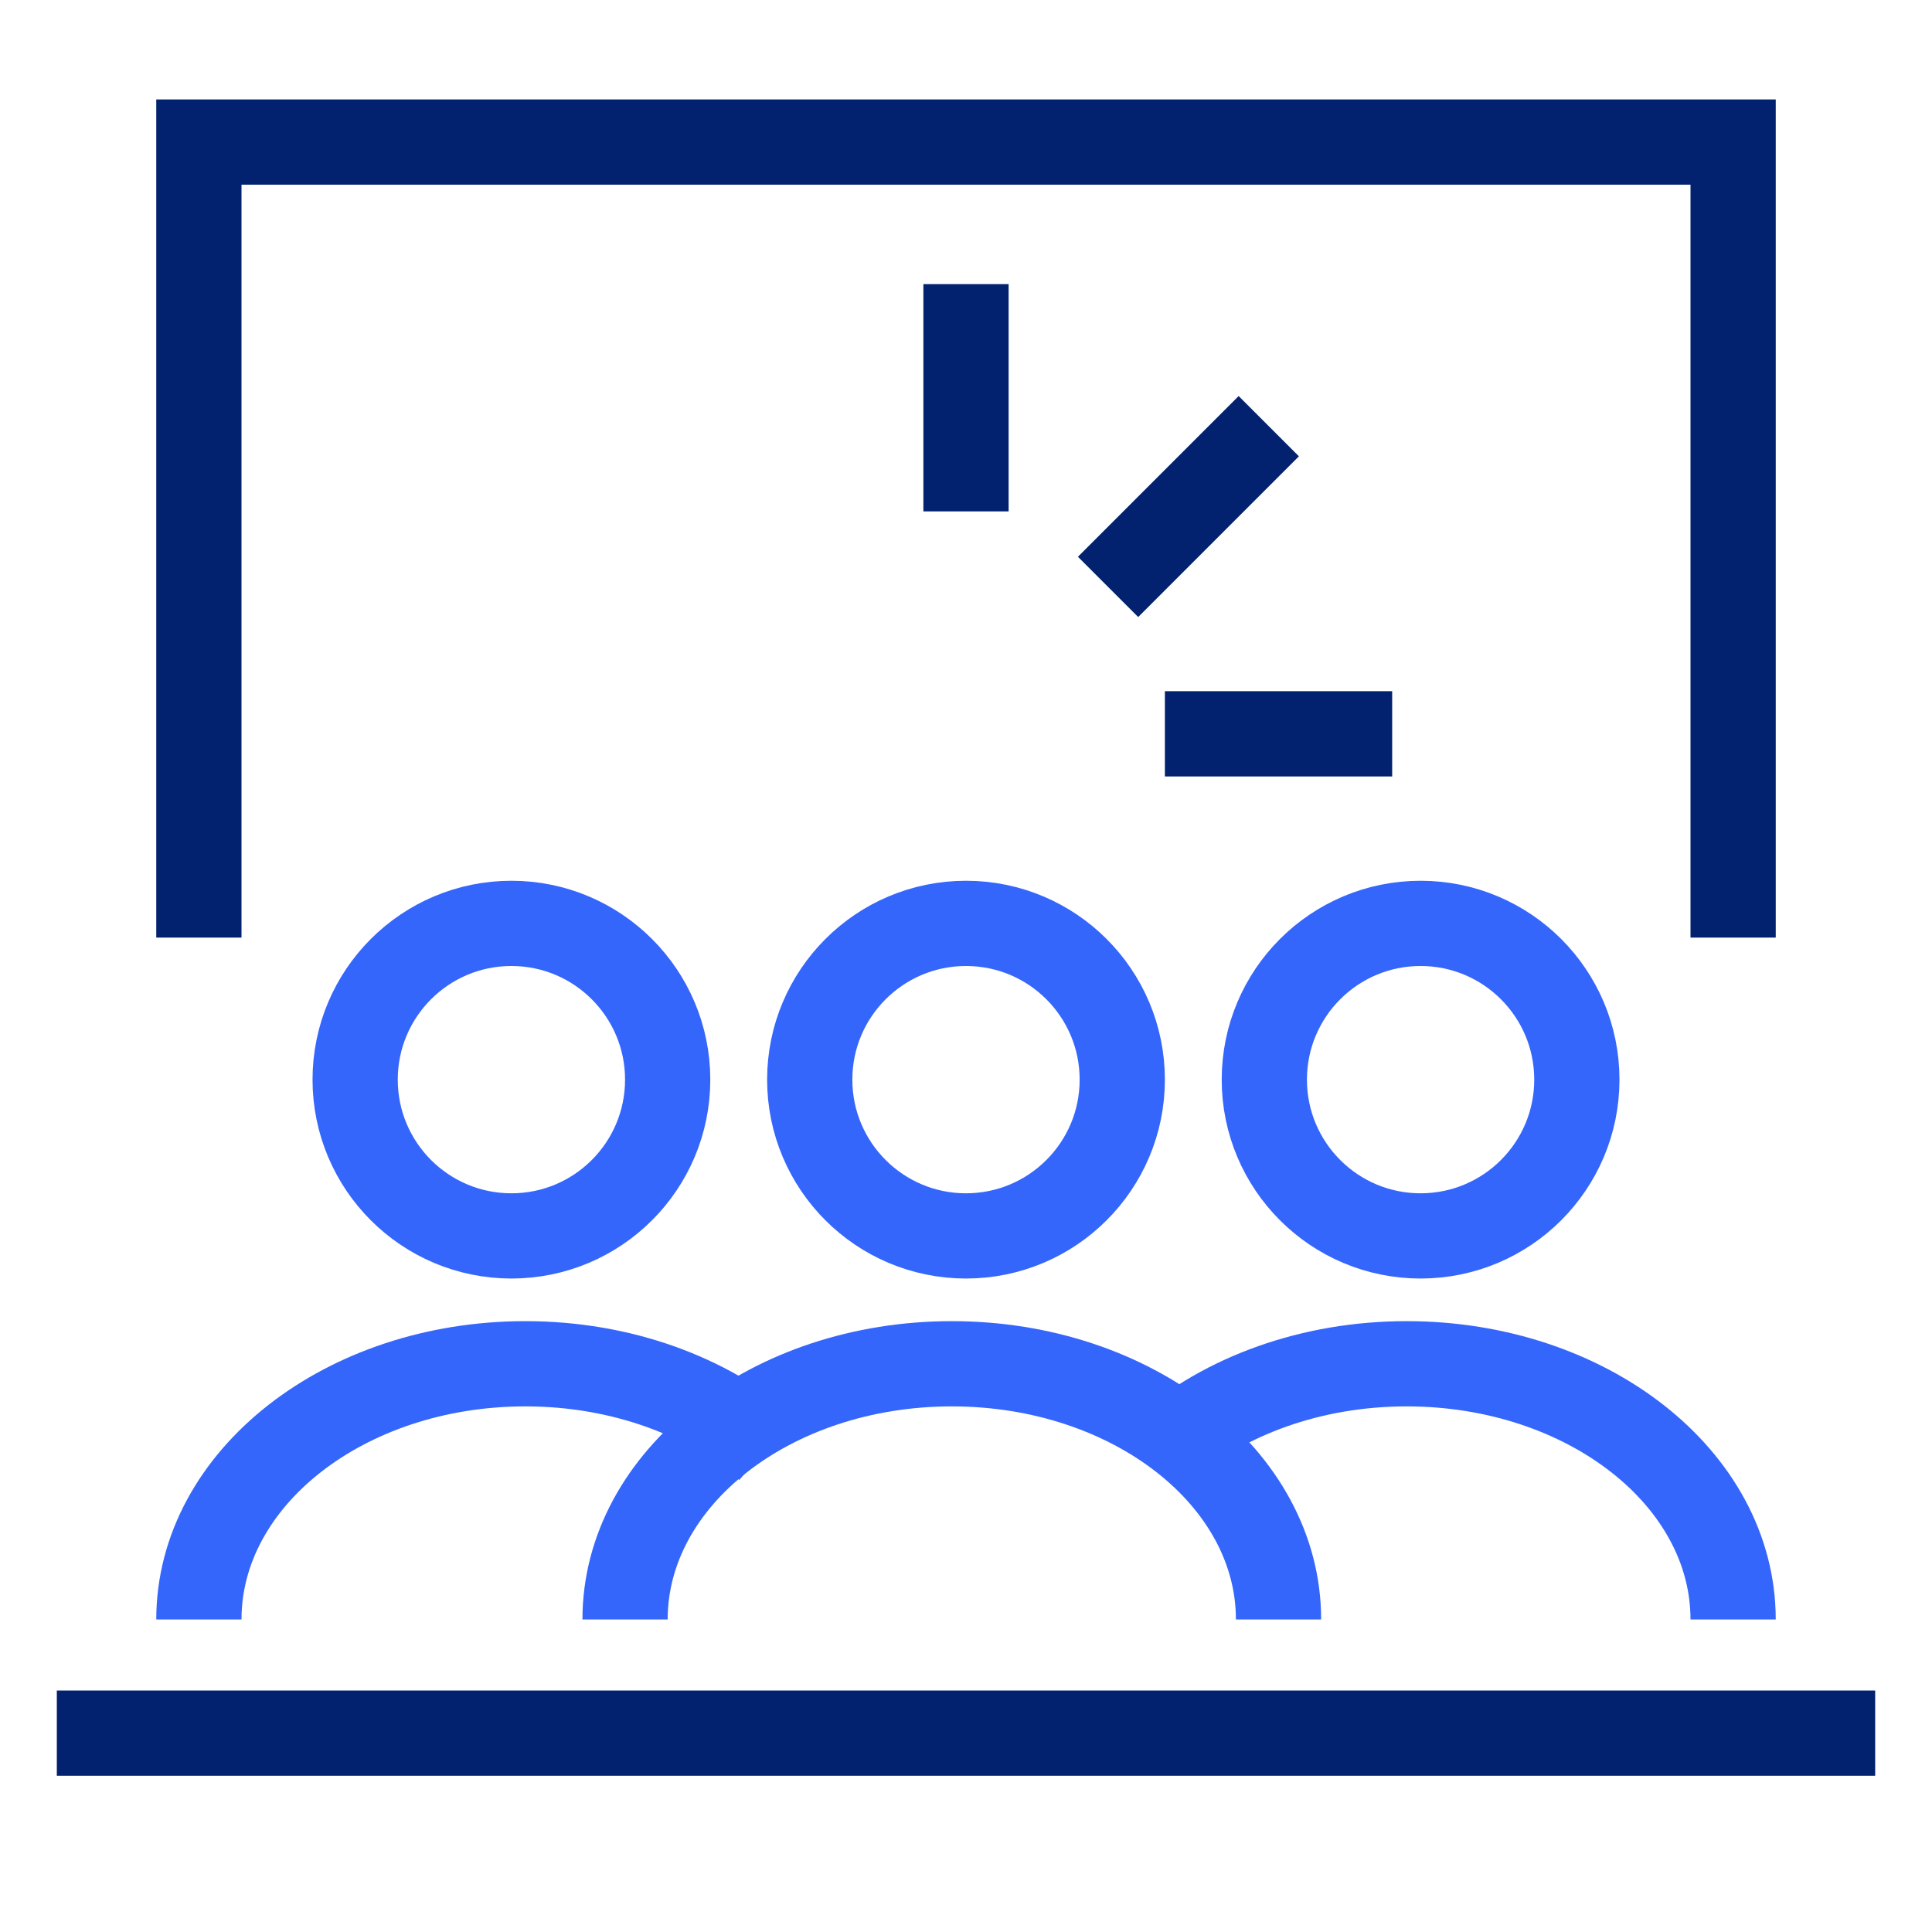
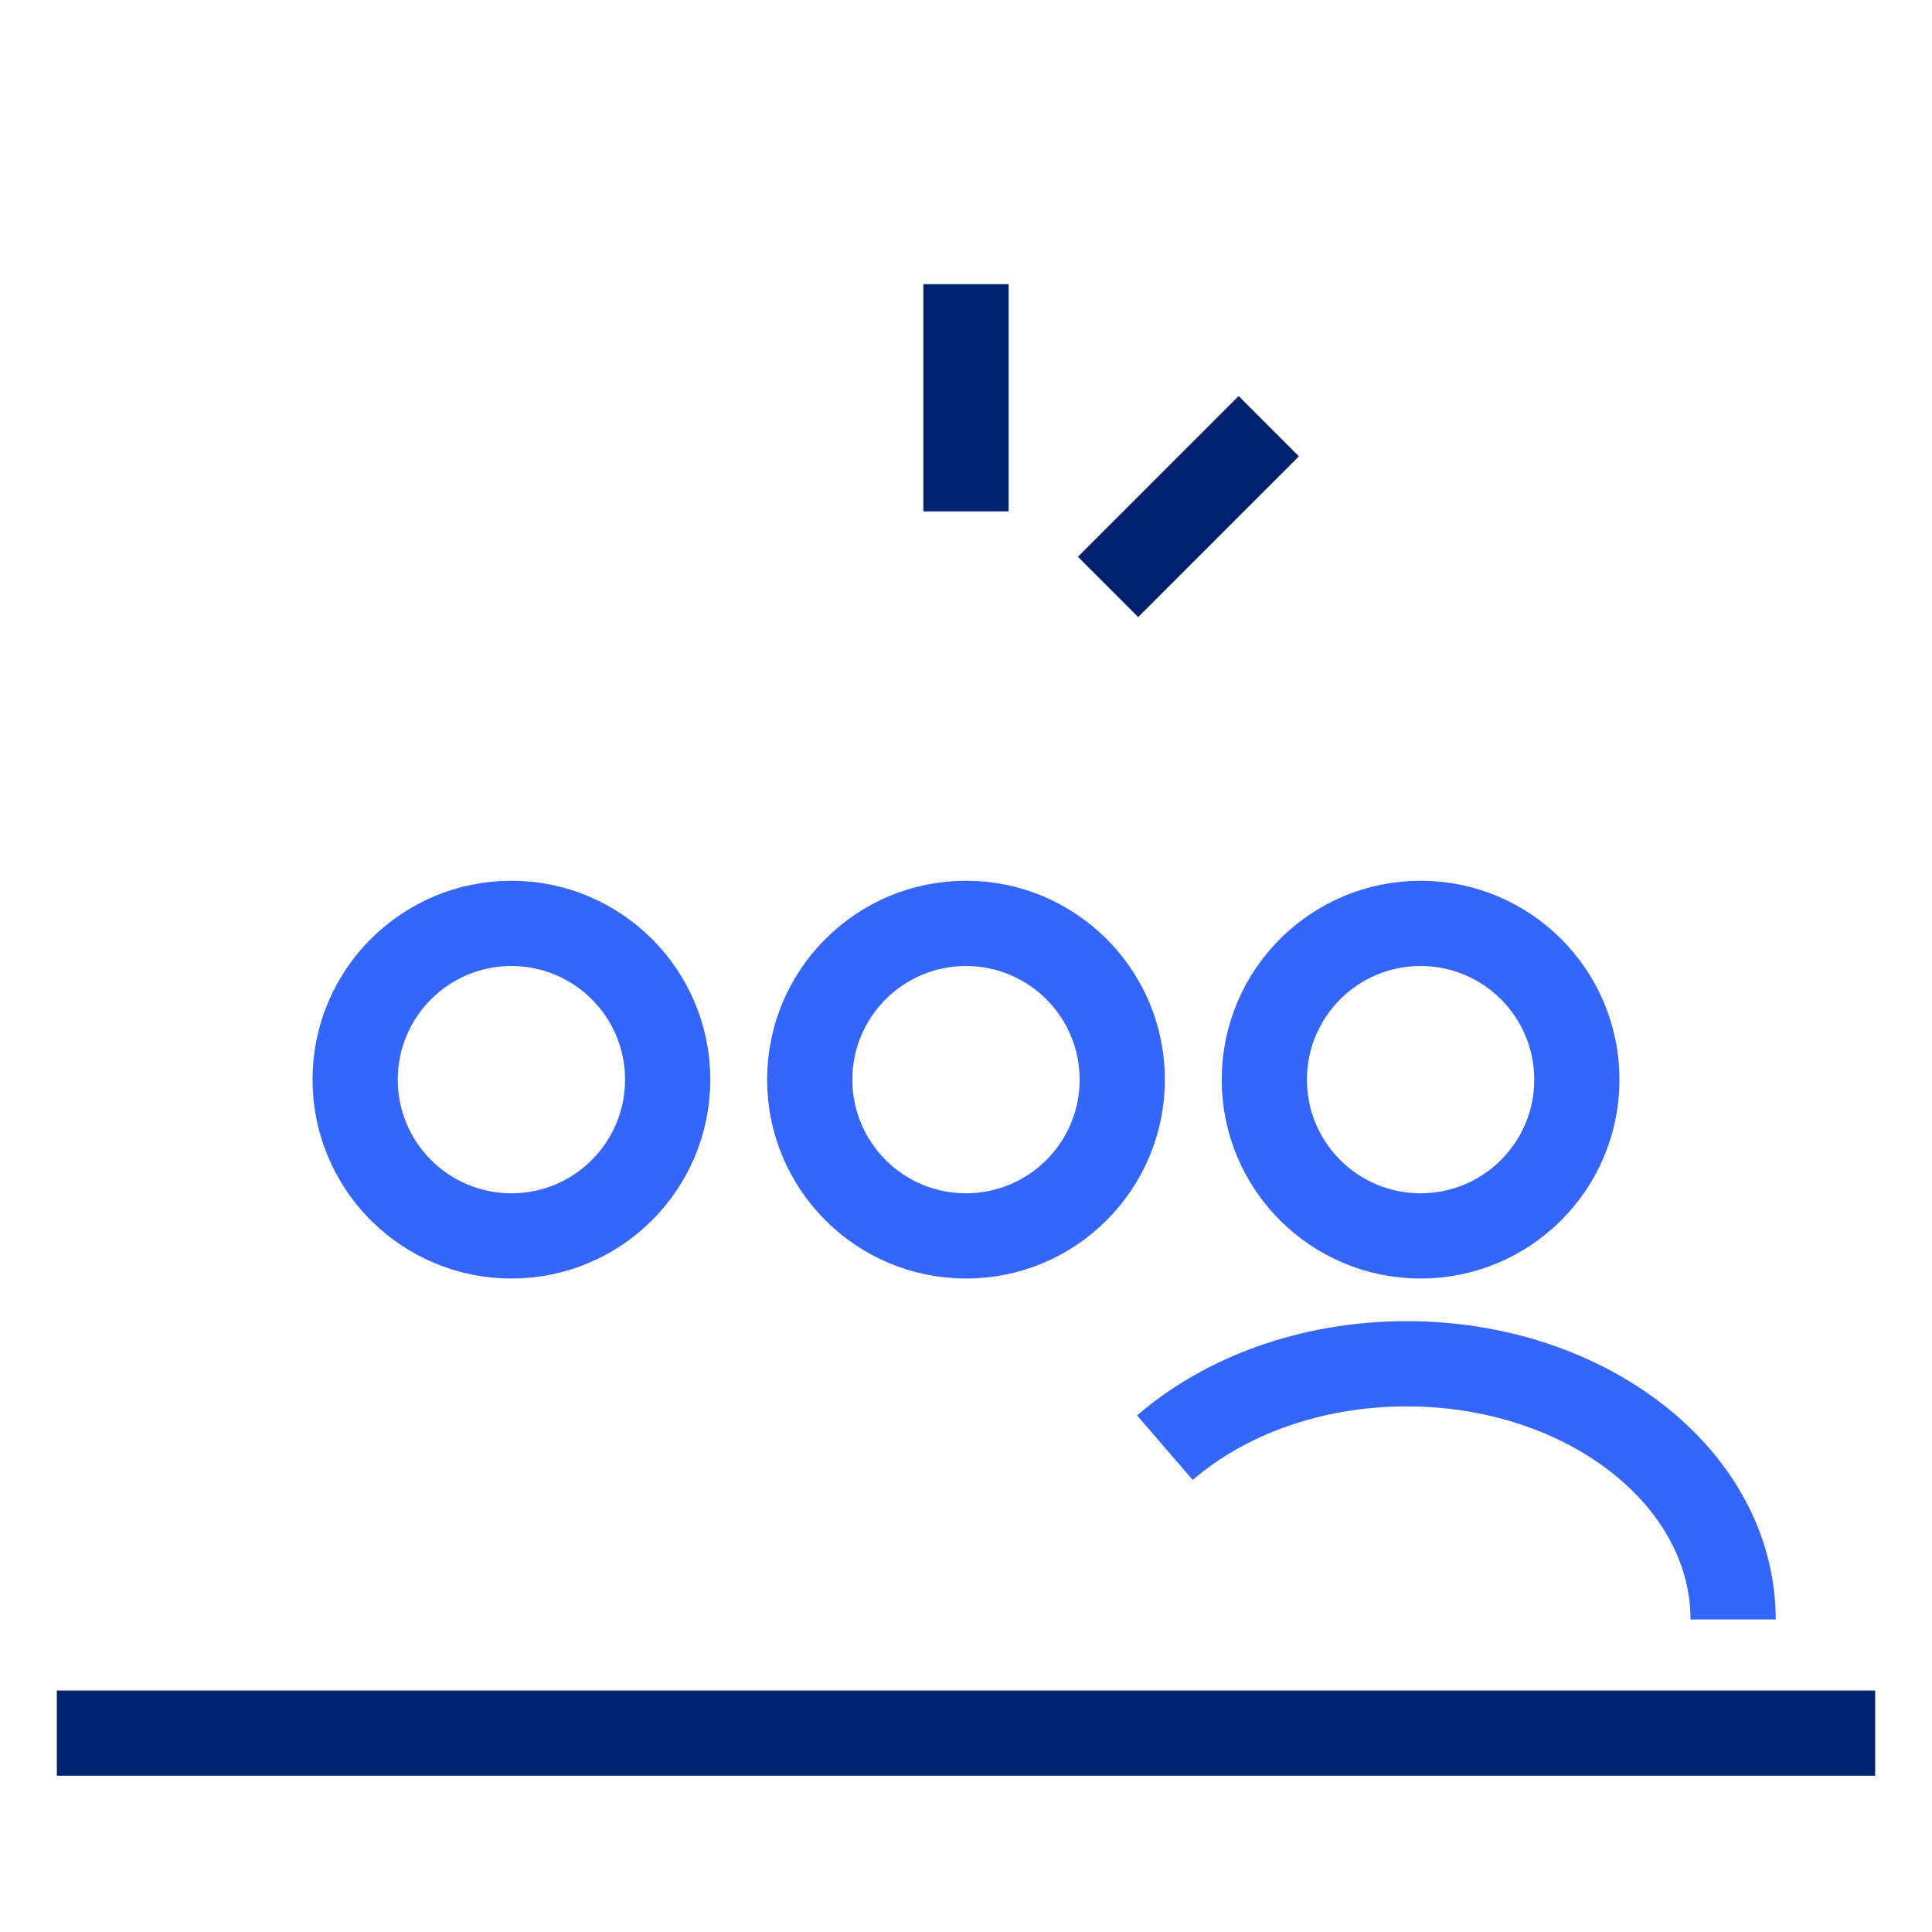
<svg xmlns="http://www.w3.org/2000/svg" width="68" height="68" fill="none">
-   <path d="M61 33V5H7v28" stroke="#02216E" stroke-width="3" />
  <circle cx="34" cy="38" r="5.5" stroke="#3566FC" stroke-width="3" />
  <circle cx="50" cy="38" r="5.5" stroke="#3566FC" stroke-width="3" />
-   <path d="M45 57c0-4.97-5.149-9-11.5-9S22 52.03 22 57" stroke="#3566FC" stroke-width="3" />
  <path d="M61 57c0-4.97-5.144-9-11.49-9-3.374 0-6.408 1.14-8.51 2.954" stroke="#3566FC" stroke-width="3" />
  <circle cx="7" cy="7" r="5.5" transform="matrix(-1 0 0 1 25 31)" stroke="#3566FC" stroke-width="3" />
-   <path d="M7 57c0-4.97 5.144-9 11.49-9 3.374 0 6.408 1.14 8.51 2.954" stroke="#3566FC" stroke-width="3" />
-   <path d="M66 61H2m32-51v8m10.657-3L39 20.657m10 5.171h-8" stroke="#02216E" stroke-width="3" />
+   <path d="M66 61H2m32-51v8m10.657-3L39 20.657m10 5.171" stroke="#02216E" stroke-width="3" />
</svg>